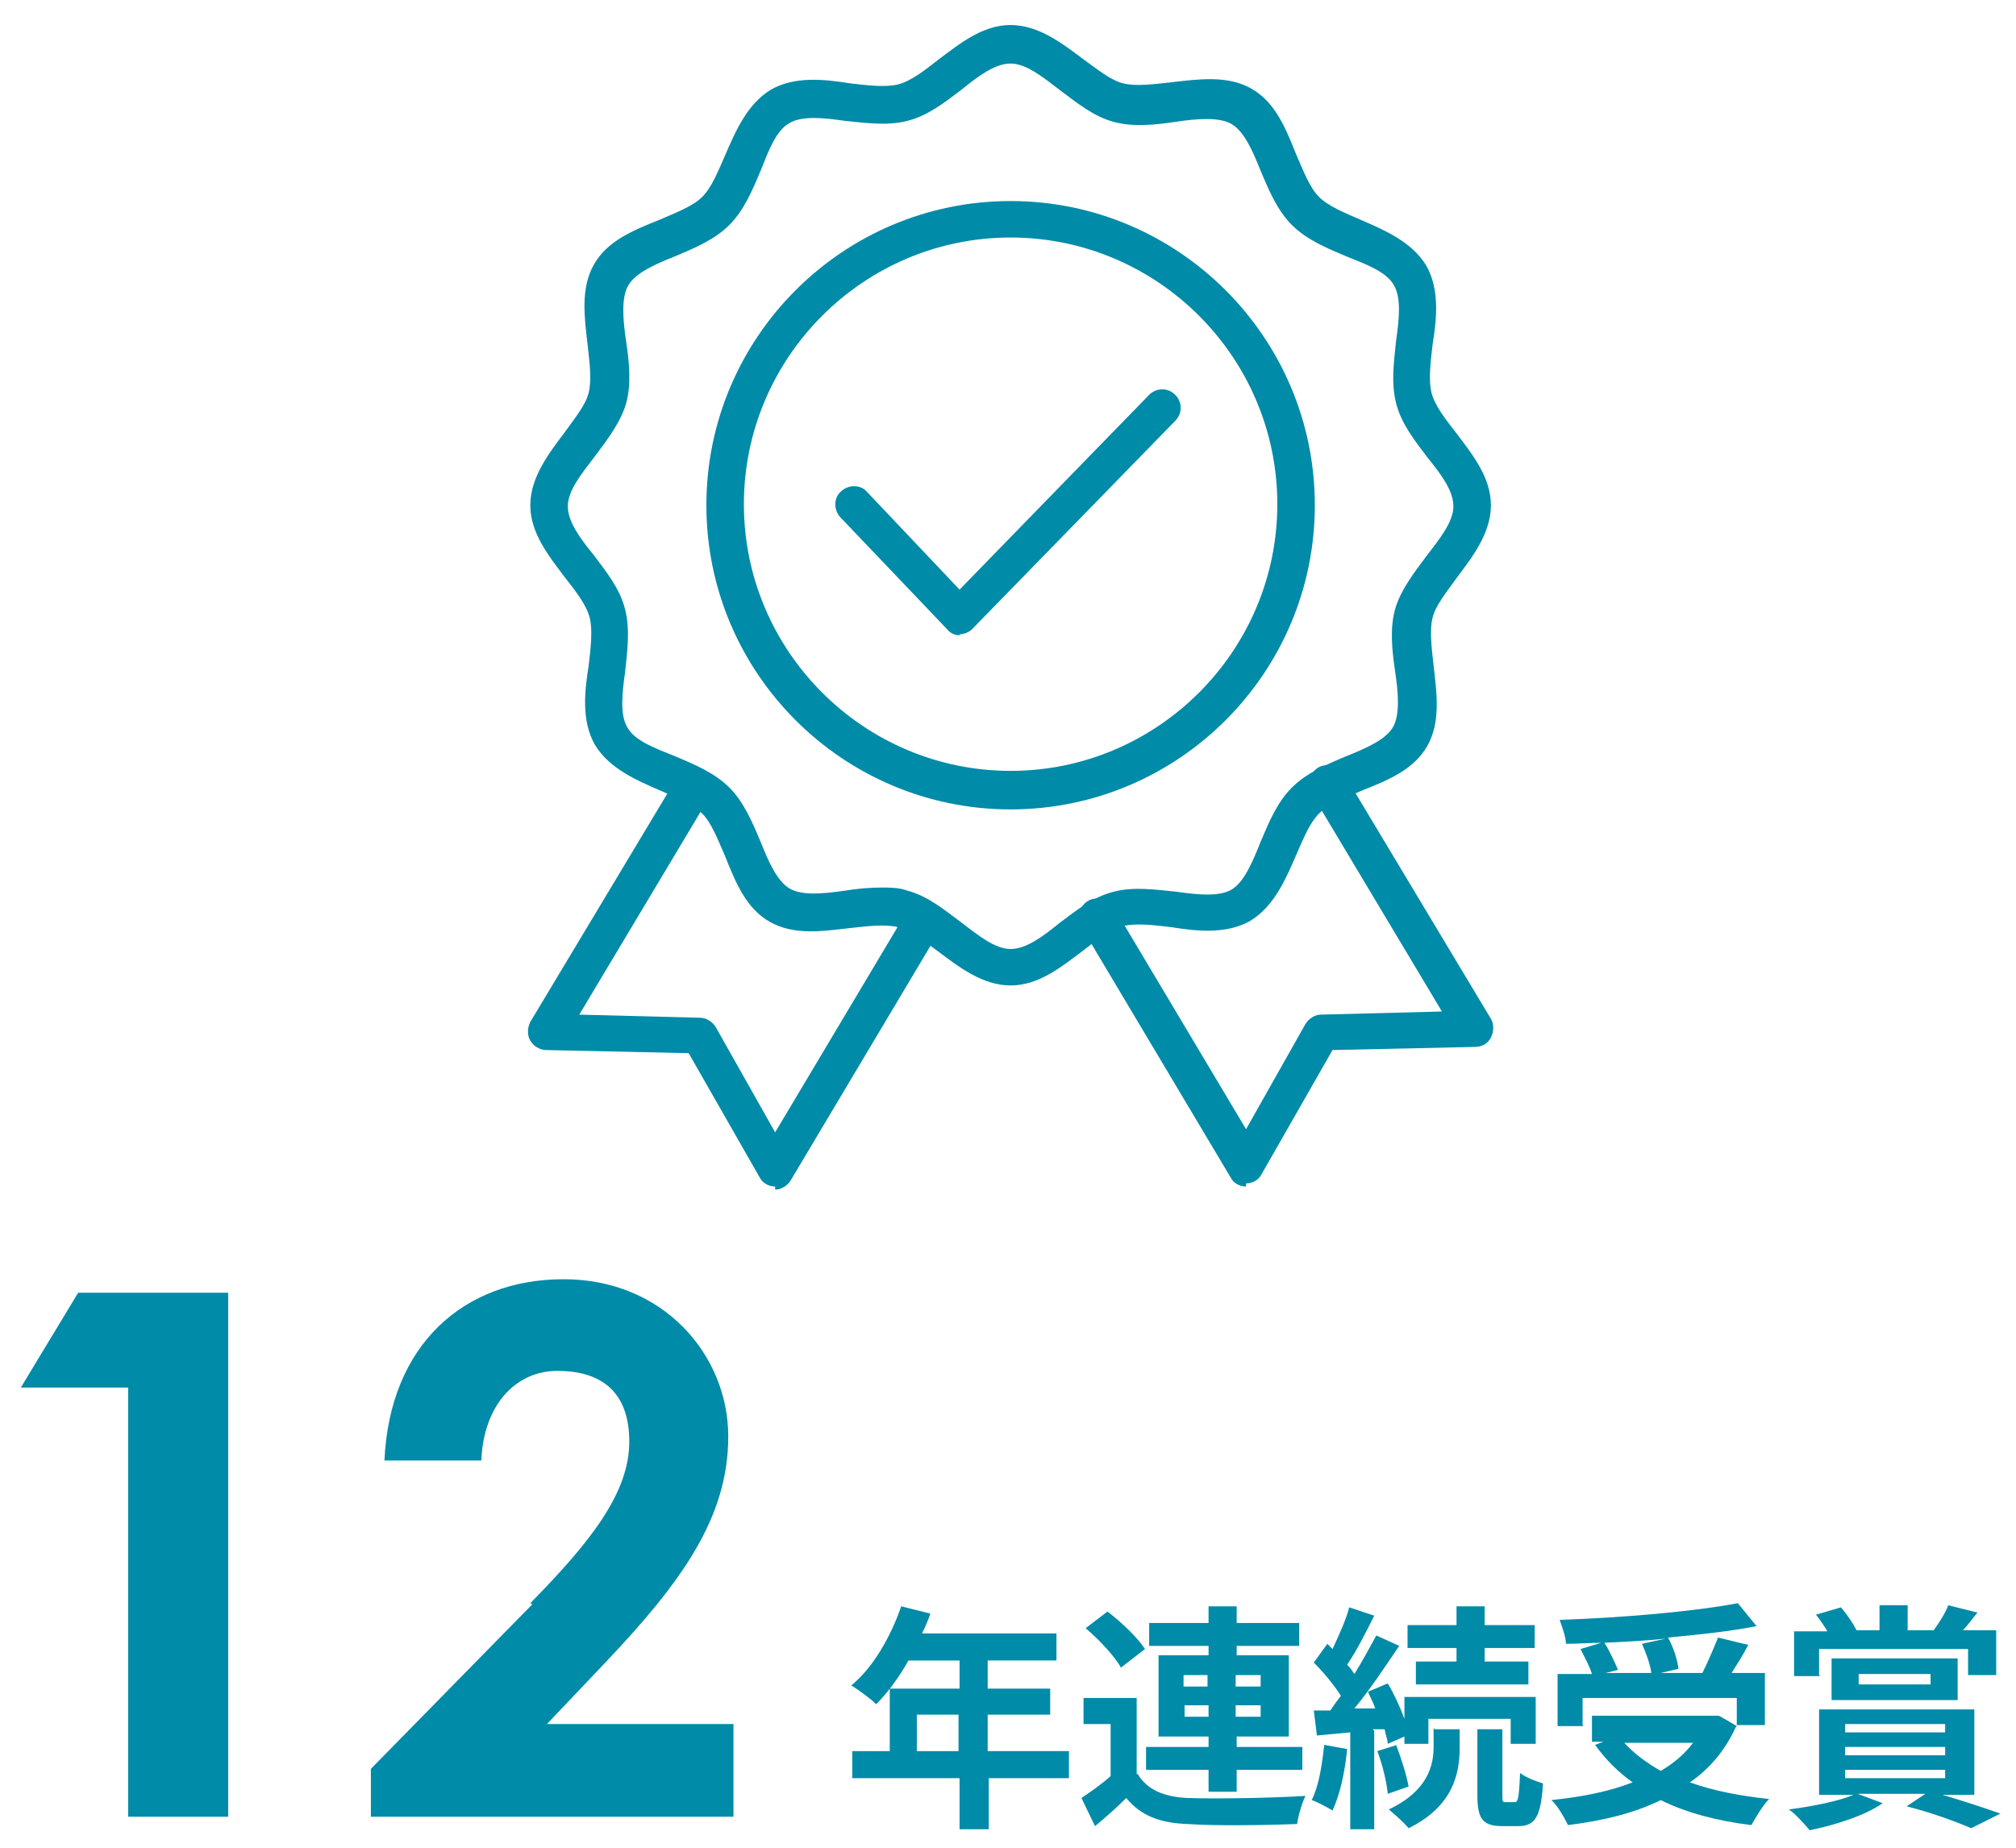
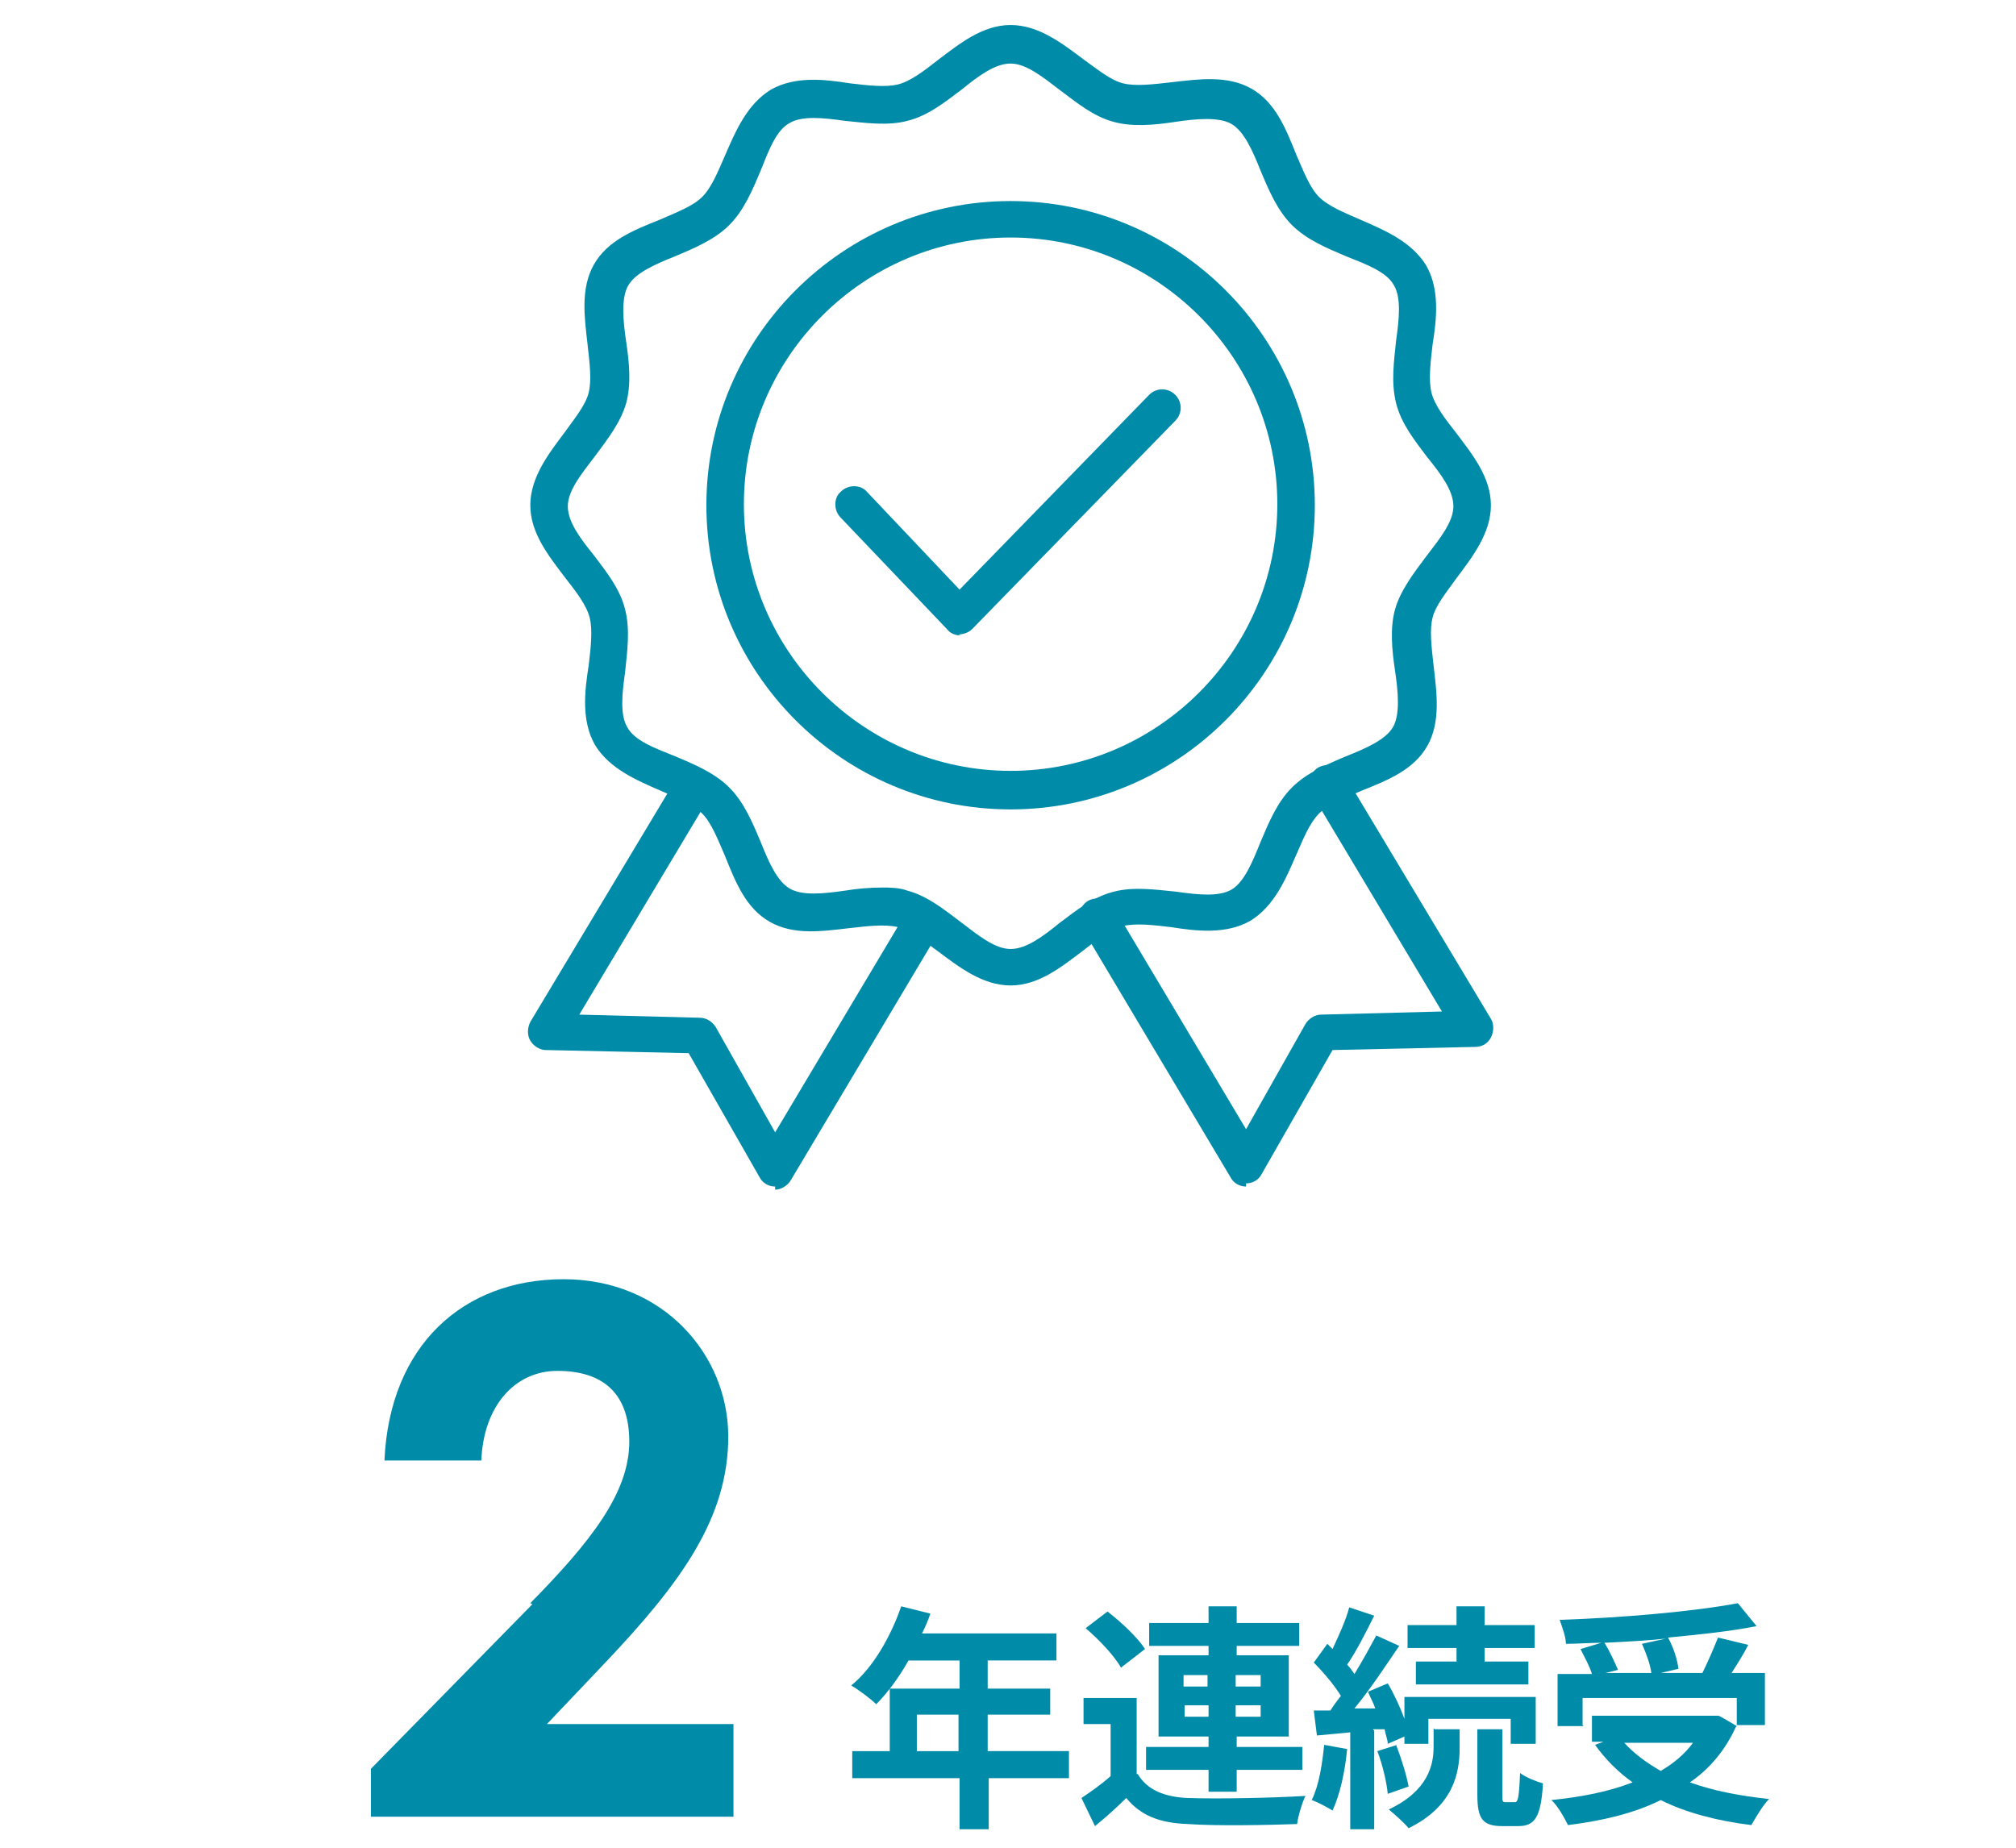
<svg xmlns="http://www.w3.org/2000/svg" width="193.5" height="177.4" version="1.1" viewBox="0 0 193.5 177.4">
  <defs>
    <style>
      .cls-1 {
        fill: #008ba8;
      }
    </style>
  </defs>
  <g>
    <g id="_レイヤー_2">
      <g>
        <path class="cls-1" d="M102.7,170.7h-7.8v4.9h-2.8v-4.9h-10.3v-2.6h3.6v-6h6.7v-2.7h-4.9c-.9,1.6-2,3.1-3.1,4.2-.5-.5-1.7-1.4-2.4-1.8,2.1-1.7,3.8-4.7,4.8-7.6l2.8.7c-.2.6-.5,1.3-.8,1.9h12.9v2.6h-6.6v2.7h6v2.5h-6v3.5h7.8v2.6h0ZM92,168.1v-3.5h-4v3.5h4Z" />
        <path class="cls-1" d="M109.2,170.3c.9,1.5,2.5,2.2,4.8,2.3,2.7.1,8.1,0,11.3-.2-.3.6-.7,1.9-.8,2.7-2.8.1-7.7.2-10.5,0-2.7-.1-4.5-.8-5.9-2.5-.9.9-1.9,1.8-3,2.7l-1.3-2.7c.9-.6,1.9-1.3,2.8-2.1v-5h-2.6v-2.5h5.1v7.3h0ZM107.6,160.1c-.6-1.1-2.1-2.7-3.4-3.8l2.1-1.6c1.3,1,2.9,2.5,3.6,3.6l-2.2,1.7ZM116,169.9h-6v-2.2h6v-1h-4.8v-7.8h4.8v-.9h-5.7v-2.2h5.7v-1.6h2.7v1.6h6v2.2h-6v.9h5v7.8h-5v1h6.3v2.2h-6.3v2.1h-2.7v-2.1ZM113.6,161.9h2.3v-1.1h-2.3v1.1ZM116,164.8v-1.1h-2.3v1.1h2.3ZM118.6,160.8v1.1h2.4v-1.1h-2.4ZM121,163.7h-2.4v1.1h2.4v-1.1Z" />
        <path class="cls-1" d="M129.3,167.9c-.2,2.2-.7,4.4-1.4,5.9-.5-.3-1.4-.8-2-1,.7-1.4,1-3.4,1.2-5.3l2.2.4h0ZM131.9,166.1v9.5h-2.3v-9.3l-3.2.3-.3-2.4h1.6c.3-.5.7-1,1-1.4-.6-1-1.7-2.3-2.6-3.2l1.3-1.8c.2.2.3.3.5.5.6-1.3,1.3-2.8,1.6-4l2.4.8c-.8,1.6-1.7,3.4-2.6,4.7.3.3.5.6.7.9.8-1.3,1.5-2.6,2.1-3.7l2.2,1c-1.3,1.9-2.8,4.2-4.3,6h2c-.2-.6-.5-1.1-.7-1.6l1.9-.8c.6,1,1.2,2.3,1.6,3.4v-2.1h12.6v4.5h-2.4v-2.4h-7.9v2.4h-2.3v-.7l-1.6.7c0-.4-.2-.8-.3-1.4h-1.1c0,0,0,.1,0,.1h0ZM134,167.5c.5,1.3,1,2.9,1.2,4l-2,.7c-.1-1.1-.5-2.8-1-4.1l1.9-.6h0ZM137.7,166h2.4v1.8c0,2.4-.6,5.6-4.9,7.7-.4-.5-1.3-1.3-1.9-1.8,3.8-1.8,4.3-4.3,4.3-6v-1.8h0ZM139.8,158.2h-4.7v-2.2h4.7v-1.8h2.7v1.8h4.8v2.2h-4.8v1.3h4.2v2.2h-10.8v-2.2h3.9v-1.3h0ZM145.4,173c.3,0,.4-.4.5-2.8.5.4,1.5.8,2.2,1-.2,3.3-.8,4.1-2.4,4.1h-1.5c-1.9,0-2.4-.7-2.4-3v-6.3h2.4v6.3c0,.6,0,.7.3.7h.8Z" />
        <path class="cls-1" d="M166.6,165.8c-1,2.2-2.5,4-4.4,5.3,2.2.8,4.8,1.3,7.6,1.6-.6.6-1.3,1.8-1.7,2.5-3.3-.4-6.3-1.2-8.7-2.4-2.6,1.3-5.7,2-8.9,2.4-.3-.6-1-1.9-1.6-2.4,2.9-.3,5.5-.8,7.8-1.7-1.4-1-2.6-2.2-3.6-3.6l.8-.3h-1.1v-2.5h12.1c0-.1,1.8,1,1.8,1h0ZM152,165.7h-2.5v-5h3.3c-.2-.7-.7-1.6-1.1-2.4l2-.6c-1.1,0-2.3.1-3.4.1,0-.7-.4-1.7-.6-2.3,6-.2,12.9-.8,17.1-1.6l1.8,2.2c-2.5.5-5.4.8-8.5,1.1.5.9.9,2.1,1,3l-1.7.4h4c.5-1,1.1-2.4,1.5-3.4l2.9.7c-.5,1-1.1,1.9-1.6,2.7h3.2v5h-2.7v-2.6h-14.8v2.6h0ZM159.9,157.3c-1.9.2-3.9.3-5.9.4.5.8,1,1.9,1.3,2.6l-1.2.3h4.4c-.1-.8-.5-1.9-.9-2.8l2.3-.5h0ZM155.9,167.3c.9,1,2.1,1.9,3.5,2.7,1.2-.7,2.3-1.6,3.1-2.7h-6.6Z" />
-         <path class="cls-1" d="M186.1,172.2c2.1.6,4.5,1.4,5.9,1.9l-2.8,1.4c-1.4-.6-3.8-1.5-6.2-2.1l1.8-1.2h-6.5l2.4.9c-1.7,1.2-4.6,2.1-7,2.6-.5-.6-1.4-1.6-2-2,2.3-.3,4.8-.8,6.2-1.4h-3.3v-8.2h14.9v8.2h-3.4ZM174.7,160.9h-2.5v-4.3h3.2c-.3-.5-.7-1.1-1.1-1.6l2.4-.7c.6.7,1.2,1.6,1.5,2.2h-.3c0,0,2.5,0,2.5,0v-2.4h2.7v2.4h2.5c.5-.7,1.1-1.6,1.4-2.4l2.8.7c-.5.6-.9,1.2-1.4,1.7h3.2v4.3h-2.7v-2.5h-14.3v2.5h0ZM175.8,163.2v-4h12.1v4h-12.1ZM177.1,166.3h9.6v-.8h-9.6v.8ZM177.1,168.5h9.6v-.8h-9.6v.8ZM177.1,170.7h9.6v-.8h-9.6v.8ZM178.4,161.7h6.9v-1h-6.9v1Z" />
-         <path class="cls-1" d="M7.5,124.1h14.4v50.3h-9.6v-41.2H2l5.5-9.1Z" />
        <path class="cls-1" d="M50.9,153.9c5.8-5.9,9.5-10.6,9.5-15.5s-2.8-6.8-6.9-6.8-7.1,3.4-7.3,8.6h-9.3c.5-11.1,7.6-17.4,17.2-17.4s15.8,7.3,15.8,15.1-4.5,14-11.8,21.7l-5.6,5.9h17.9v8.9h-34.8v-4.6l15.5-15.8Z" />
      </g>
      <g>
        <path class="cls-1" d="M74.4,113.9h0c-.6,0-1.2-.3-1.5-.9l-6.8-11.9-13.7-.3c-.6,0-1.2-.4-1.5-.9s-.3-1.2,0-1.8l14.1-23.5c.5-.9,1.6-1.1,2.5-.6.9.5,1.1,1.6.6,2.5l-12.5,20.9,11.6.3c.6,0,1.2.4,1.5.9l5.7,10.1,12.7-21.3c.5-.9,1.6-1.1,2.5-.6.9.5,1.1,1.6.6,2.5l-14.3,24c-.3.5-.9.9-1.5.9h0Z" />
        <path class="cls-1" d="M119.6,113.9c-.6,0-1.2-.3-1.5-.9l-14.3-24c-.5-.9-.2-2,.6-2.5s2-.2,2.5.6l12.7,21.3,5.7-10.1c.3-.5.9-.9,1.5-.9l11.6-.3-12.5-20.9c-.5-.9-.2-2,.6-2.5s2-.2,2.5.6l14.1,23.5c.3.5.3,1.2,0,1.8s-.9.9-1.5.9l-13.7.3-6.8,11.9c-.3.6-.9.9-1.5.9h0Z" />
        <path class="cls-1" d="M97,94.6c-2.7,0-5-1.8-7-3.3-1.4-1-2.6-2-3.8-2.3-1.3-.3-2.9-.1-4.7.1-2.6.3-5.3.7-7.6-.6-2.3-1.3-3.3-3.8-4.3-6.3-.7-1.6-1.3-3.2-2.2-4.1s-2.4-1.5-4-2.2c-2.3-1-4.9-2.1-6.3-4.4-1.3-2.3-1-5.1-.6-7.6.2-1.7.4-3.4.1-4.6-.3-1.2-1.3-2.5-2.4-3.9-1.5-2-3.3-4.2-3.3-6.9s1.8-5,3.3-7c1-1.4,2-2.6,2.3-3.8.3-1.2.1-2.8-.1-4.6-.3-2.6-.7-5.4.6-7.7,1.3-2.3,3.8-3.3,6.3-4.3,1.6-.7,3.2-1.3,4.1-2.2s1.5-2.4,2.2-4c1-2.3,2.1-4.9,4.4-6.3,2.3-1.3,5.1-1,7.6-.6,1.7.2,3.4.4,4.6.1s2.5-1.3,3.9-2.4c2-1.5,4.2-3.3,6.9-3.3s5,1.8,7,3.3c1.4,1,2.6,2,3.8,2.3,1.2.3,2.8.1,4.6-.1,2.6-.3,5.4-.7,7.7.6,2.3,1.3,3.3,3.8,4.3,6.3.7,1.6,1.3,3.2,2.2,4.1s2.4,1.5,4,2.2c2.3,1,4.9,2.1,6.3,4.4,1.3,2.3,1,5.1.6,7.6-.2,1.7-.4,3.4-.1,4.6s1.3,2.5,2.4,3.9c1.5,2,3.3,4.2,3.3,6.9s-1.8,5-3.3,7c-1,1.4-2,2.6-2.3,3.8-.3,1.2-.1,2.8.1,4.6.3,2.6.7,5.4-.6,7.7-1.3,2.3-3.8,3.3-6.3,4.3-1.6.7-3.2,1.3-4.1,2.2s-1.5,2.4-2.2,4c-1,2.3-2.1,4.9-4.4,6.3-2.3,1.3-5.1,1-7.6.6-1.7-.2-3.4-.4-4.6-.1s-2.5,1.3-3.9,2.4c-2,1.5-4.2,3.3-6.9,3.3h0ZM84.6,85.2c.8,0,1.7,0,2.5.3,1.9.5,3.5,1.8,5.1,3,1.7,1.3,3.3,2.6,4.8,2.6s3.1-1.2,4.7-2.5c1.6-1.2,3.2-2.5,5.2-3,1.9-.5,4-.2,6,0,2.1.3,4.1.5,5.3-.2s2-2.6,2.8-4.6c.8-1.9,1.6-3.8,3-5.2,1.4-1.4,3.3-2.2,5.2-3,2-.8,3.8-1.6,4.5-2.8.7-1.2.5-3.4.2-5.4-.3-2-.5-4.1,0-5.9s1.8-3.5,3-5.1c1.3-1.7,2.6-3.3,2.6-4.8s-1.2-3.1-2.5-4.7c-1.2-1.6-2.5-3.2-3-5.2s-.2-4,0-6c.3-2.1.5-4.1-.2-5.3-.7-1.3-2.6-2-4.6-2.8-1.9-.8-3.8-1.6-5.2-3s-2.2-3.3-3-5.2c-.8-2-1.6-3.8-2.8-4.5-1.2-.7-3.4-.5-5.4-.2-2,.3-4.1.5-5.9,0-1.9-.5-3.5-1.8-5.1-3-1.7-1.3-3.3-2.6-4.8-2.6s-3.1,1.2-4.7,2.5c-1.6,1.2-3.2,2.5-5.2,3-1.9.5-4,.2-6,0-2.1-.3-4.1-.5-5.3.2-1.3.7-2,2.6-2.8,4.6-.8,1.9-1.6,3.8-3,5.2s-3.3,2.2-5.2,3c-2,.8-3.8,1.6-4.5,2.8-.7,1.2-.5,3.4-.2,5.4.3,2,.5,4.1,0,5.9s-1.8,3.5-3,5.1c-1.3,1.7-2.6,3.3-2.6,4.8s1.2,3.1,2.5,4.7c1.2,1.6,2.5,3.2,3,5.2s.2,4,0,6c-.3,2.1-.5,4.1.2,5.3.7,1.3,2.6,2,4.6,2.8,1.9.8,3.8,1.6,5.2,3,1.4,1.4,2.2,3.3,3,5.2.8,2,1.6,3.8,2.8,4.5,1.2.7,3.2.5,5.3.2,1.2-.2,2.4-.3,3.6-.3h0Z" />
        <path class="cls-1" d="M97,77.7c-16.1,0-29.2-13.1-29.2-29.2s13.1-29.2,29.2-29.2,29.2,13.1,29.2,29.2-13.1,29.2-29.2,29.2ZM97,22.8c-14.1,0-25.6,11.5-25.6,25.6s11.5,25.6,25.6,25.6,25.6-11.5,25.6-25.6-11.5-25.6-25.6-25.6Z" />
        <path class="cls-1" d="M92.2,61h0c-.5,0-1-.2-1.3-.6l-10.2-10.7c-.7-.7-.7-1.9,0-2.5.7-.7,1.9-.7,2.5,0l8.9,9.4,18.2-18.7c.7-.7,1.8-.7,2.5,0s.7,1.8,0,2.5l-19.5,20c-.3.3-.8.5-1.3.5Z" />
      </g>
    </g>
  </g>
</svg>